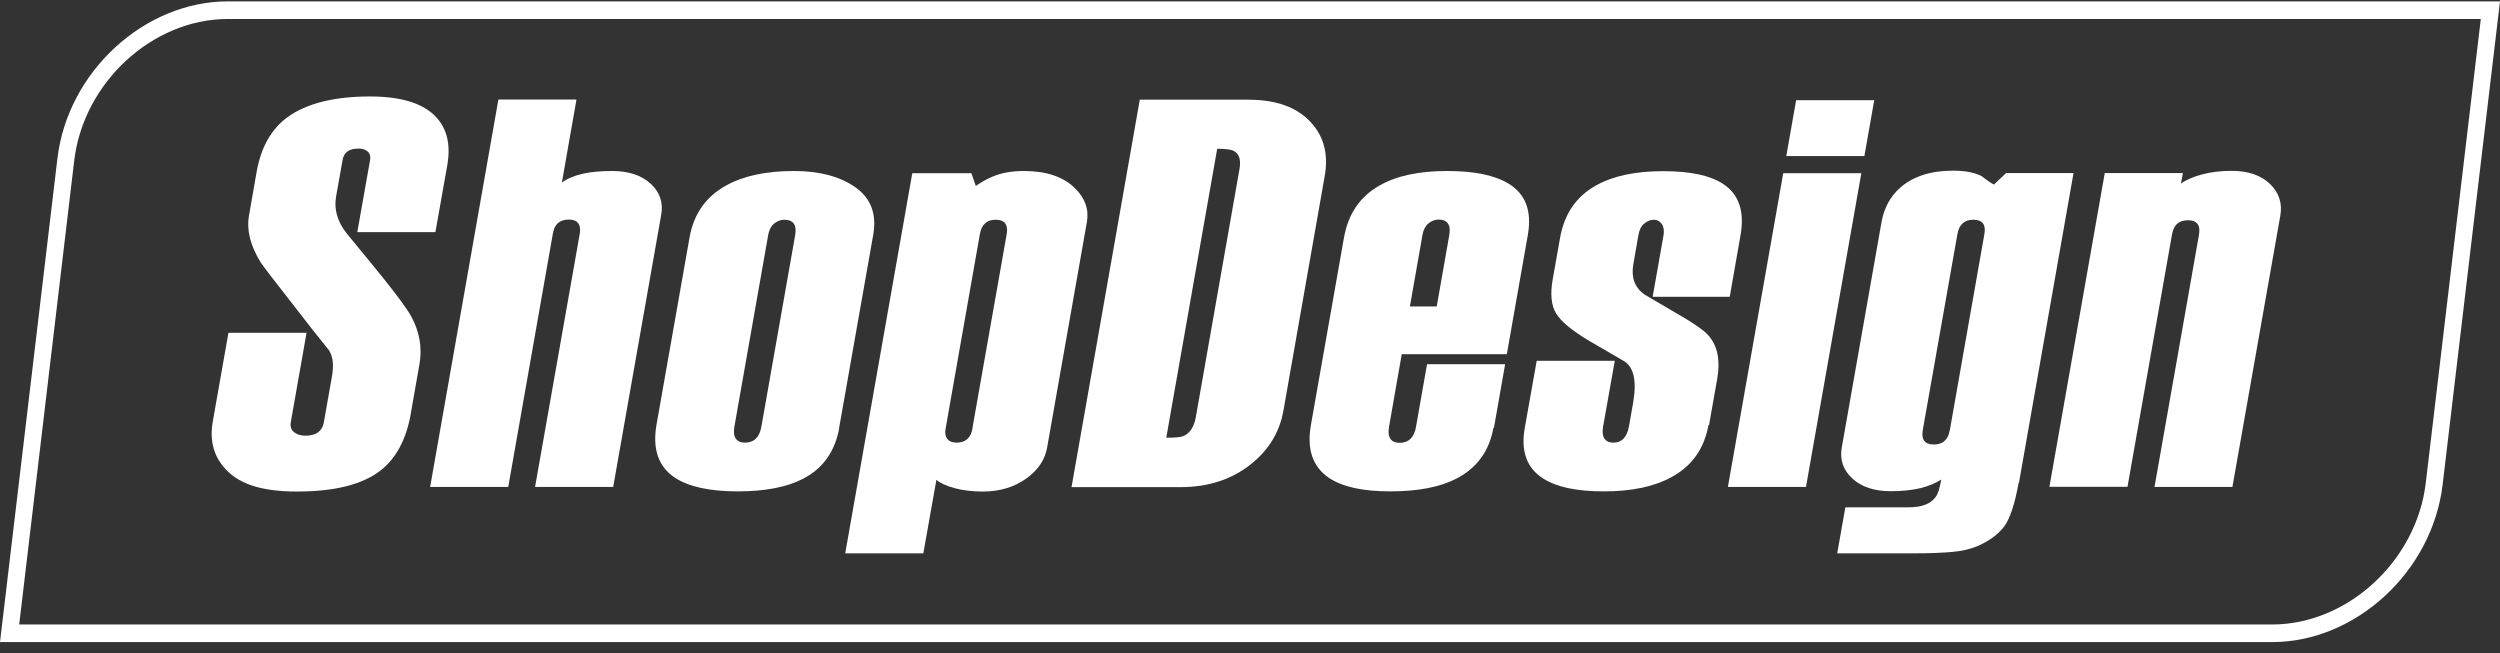
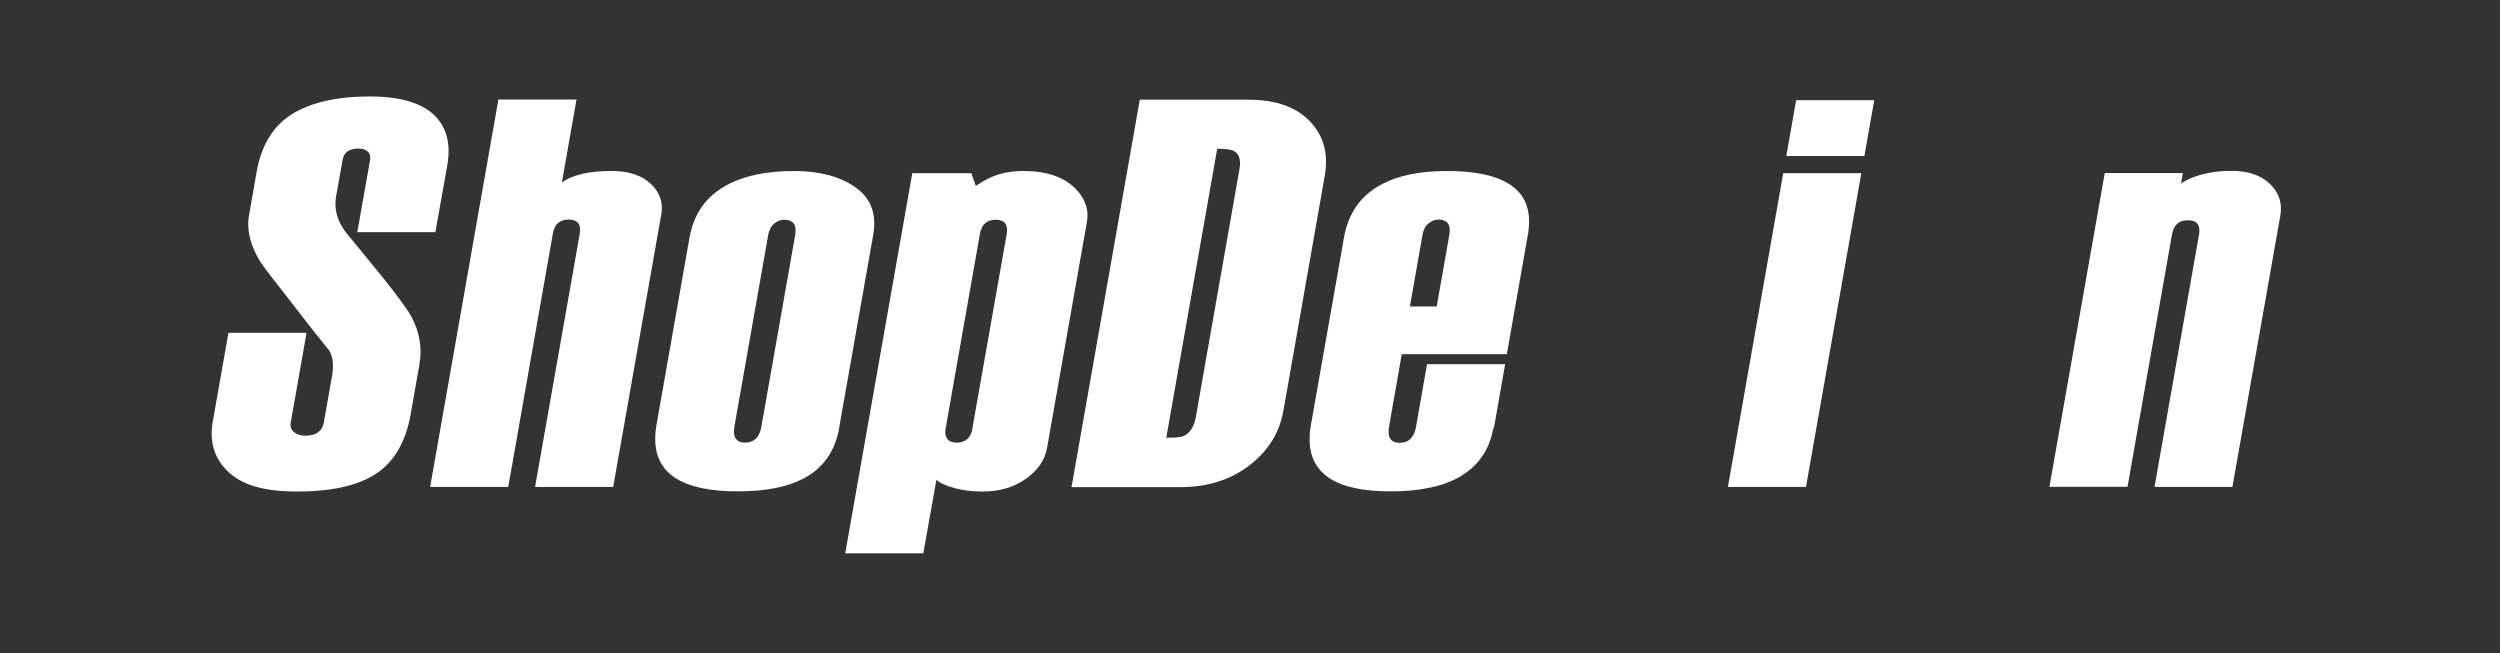
<svg xmlns="http://www.w3.org/2000/svg" width="199" height="52" viewBox="0 0 199 52" fill="none">
  <rect x="0" y="0" width="199" height="52" fill="#333333" stroke="none" />
  <path d="M32.698 32.95C32.333 34.977 31.536 36.478 30.293 37.451C28.847 38.572 26.63 39.126 23.644 39.126C20.657 39.126 18.86 38.464 17.779 37.14C16.968 36.167 16.684 34.964 16.941 33.532L18.184 26.491H24.401L23.144 33.626C23.09 33.95 23.171 34.207 23.401 34.396C23.63 34.586 23.928 34.68 24.293 34.68C24.725 34.68 25.063 34.599 25.32 34.41C25.563 34.234 25.725 33.964 25.779 33.613L26.428 29.937C26.576 29.085 26.509 28.396 26.198 27.896C25.333 26.829 24.414 25.666 23.441 24.396C21.833 22.342 20.928 21.166 20.738 20.869C19.927 19.545 19.617 18.315 19.819 17.166L20.427 13.68C20.779 11.707 21.603 10.261 22.901 9.315C24.401 8.234 26.59 7.679 29.455 7.679C31.928 7.679 33.685 8.22 34.712 9.315C35.59 10.261 35.887 11.531 35.604 13.153L34.658 18.477H28.441L29.455 12.761C29.509 12.463 29.455 12.234 29.279 12.072C29.104 11.909 28.86 11.828 28.549 11.828C28.171 11.828 27.887 11.896 27.671 12.044C27.455 12.193 27.32 12.423 27.266 12.761L26.752 15.639C26.576 16.653 26.847 17.626 27.59 18.572C28.631 19.842 29.604 21.018 30.509 22.139C31.685 23.612 32.441 24.639 32.752 25.221C33.401 26.423 33.617 27.694 33.387 29.004L32.698 32.923V32.95Z" fill="white" />
  <path d="M48.807 38.762H42.591L46.145 18.626C46.28 17.869 45.983 17.477 45.28 17.477C44.915 17.477 44.632 17.572 44.429 17.747C44.213 17.923 44.077 18.207 44.01 18.585L40.456 38.762H34.239L39.672 7.923H45.888L44.726 14.531C45.172 14.207 45.726 13.977 46.388 13.828C47.05 13.68 47.834 13.612 48.726 13.612C50.037 13.612 51.064 13.95 51.794 14.626C52.524 15.301 52.807 16.126 52.632 17.099L48.807 38.775V38.762Z" fill="white" />
  <path d="M66.808 34.045C66.471 35.923 65.525 37.275 63.944 38.099C62.66 38.775 60.916 39.113 58.714 39.113C56.511 39.113 54.808 38.748 53.714 38.018C52.403 37.14 51.93 35.748 52.254 33.829L54.889 18.896C55.227 17.018 56.2 15.639 57.808 14.761C59.2 13.99 60.998 13.612 63.2 13.612C65.227 13.612 66.862 14.044 68.092 14.909C69.322 15.774 69.795 17.031 69.511 18.68L66.795 34.059L66.808 34.045ZM60.606 33.964L63.295 18.72C63.362 18.315 63.335 18.004 63.187 17.801C63.038 17.599 62.795 17.491 62.43 17.491C62.133 17.491 61.862 17.599 61.619 17.801C61.376 18.004 61.214 18.315 61.146 18.72L58.457 33.964C58.389 34.369 58.416 34.694 58.565 34.91C58.714 35.126 58.957 35.234 59.308 35.234C59.66 35.234 59.957 35.126 60.173 34.91C60.389 34.694 60.538 34.369 60.606 33.964Z" fill="white" />
  <path d="M83.348 35.64C83.173 36.613 82.619 37.437 81.659 38.113C80.7 38.788 79.564 39.126 78.213 39.126C77.375 39.126 76.632 39.032 75.983 38.856C75.335 38.68 74.848 38.464 74.537 38.194L73.497 44.045H67.28L72.618 13.788H77.321L77.673 14.801C78.146 14.477 78.564 14.247 78.916 14.099C79.632 13.774 80.497 13.612 81.51 13.612C83.294 13.612 84.646 14.072 85.565 14.977C86.376 15.774 86.7 16.68 86.511 17.707L83.348 35.64ZM77.402 34.099L80.132 18.639C80.267 17.883 79.97 17.491 79.267 17.491C78.902 17.491 78.619 17.585 78.416 17.774C78.2 17.963 78.064 18.247 77.997 18.639L75.267 34.14C75.2 34.491 75.267 34.761 75.416 34.95C75.564 35.14 75.821 35.234 76.145 35.234C76.862 35.234 77.281 34.856 77.416 34.086L77.402 34.099Z" fill="white" />
  <path d="M102.16 32.68C101.863 34.383 101.011 35.788 99.619 36.91C98.092 38.153 96.2 38.775 93.97 38.775H85.294L90.727 7.936H99.362C101.606 7.936 103.268 8.544 104.363 9.761C105.39 10.882 105.755 12.301 105.444 14.031L102.16 32.694V32.68ZM95.187 33.207L98.66 13.477C98.795 12.734 98.646 12.247 98.214 12.018C97.984 11.896 97.538 11.842 96.889 11.842L92.835 34.843C93.552 34.843 94.011 34.802 94.214 34.707C94.727 34.478 95.052 33.964 95.187 33.207Z" fill="white" />
-   <path d="M118.877 34.045C118.552 35.897 117.566 37.248 115.931 38.099C114.62 38.775 112.863 39.113 110.66 39.113C108.457 39.113 106.822 38.748 105.755 38.018C104.484 37.14 104.011 35.748 104.349 33.829L106.984 18.896C107.322 17.018 108.255 15.639 109.822 14.761C111.174 13.99 112.958 13.612 115.174 13.612C117.39 13.612 118.985 13.95 120.093 14.626C121.444 15.45 121.944 16.801 121.62 18.68L119.944 28.194H111.579L110.566 33.977C110.498 34.383 110.525 34.707 110.674 34.923C110.809 35.14 111.066 35.248 111.417 35.248C111.768 35.248 112.066 35.14 112.282 34.923C112.498 34.707 112.647 34.396 112.714 33.977L113.593 28.991H119.809L118.917 34.059L118.877 34.045ZM114.363 24.396L115.363 18.707C115.431 18.301 115.404 17.991 115.255 17.788C115.106 17.585 114.863 17.477 114.512 17.477C114.214 17.477 113.944 17.585 113.701 17.788C113.458 17.991 113.295 18.301 113.228 18.707L112.228 24.396H114.377H114.363Z" fill="white" />
-   <path d="M135.997 33.829C135.659 35.707 134.686 37.086 133.078 37.964C131.686 38.735 129.889 39.113 127.686 39.113C125.483 39.113 123.929 38.775 122.848 38.099C121.537 37.275 121.037 35.924 121.375 34.045L122.321 28.721H128.537L127.605 33.964C127.537 34.37 127.564 34.694 127.713 34.91C127.862 35.126 128.091 35.234 128.429 35.234C128.767 35.234 129.037 35.126 129.24 34.91C129.443 34.694 129.578 34.383 129.659 33.978L129.997 32.059C130.294 30.369 130.064 29.275 129.321 28.775C128.294 28.18 127.335 27.626 126.443 27.099C125.118 26.302 124.267 25.599 123.875 24.964C123.483 24.329 123.389 23.423 123.591 22.261L124.186 18.91C124.524 17.031 125.456 15.653 127.024 14.774C128.375 14.004 130.159 13.626 132.375 13.626C134.592 13.626 136.119 13.964 137.159 14.639C138.416 15.464 138.875 16.815 138.551 18.693L137.686 23.626H131.551L132.416 18.734C132.483 18.356 132.429 18.045 132.281 17.829C132.119 17.612 131.916 17.491 131.659 17.491C131.375 17.491 131.105 17.599 130.875 17.802C130.632 18.004 130.483 18.315 130.416 18.721L130.01 21.058C129.835 22.085 130.118 22.883 130.889 23.437L133.078 24.721C134.673 25.626 135.646 26.288 135.997 26.707C136.713 27.532 136.943 28.653 136.7 30.099L136.038 33.843L135.997 33.829Z" fill="white" />
+   <path d="M118.877 34.045C118.552 35.897 117.566 37.248 115.931 38.099C114.62 38.775 112.863 39.113 110.66 39.113C108.457 39.113 106.822 38.748 105.755 38.018C104.484 37.14 104.011 35.748 104.349 33.829L106.984 18.896C107.322 17.018 108.255 15.639 109.822 14.761C111.174 13.99 112.958 13.612 115.174 13.612C117.39 13.612 118.985 13.95 120.093 14.626C121.444 15.45 121.944 16.801 121.62 18.68L119.944 28.194H111.579L110.566 33.977C110.498 34.383 110.525 34.707 110.674 34.923C110.809 35.14 111.066 35.248 111.417 35.248C111.768 35.248 112.066 35.14 112.282 34.923C112.498 34.707 112.647 34.396 112.714 33.977L113.593 28.991H119.809L118.917 34.059L118.877 34.045ZM114.363 24.396L115.363 18.707C115.431 18.301 115.404 17.991 115.255 17.788C115.106 17.585 114.863 17.477 114.512 17.477C114.214 17.477 113.944 17.585 113.701 17.788C113.458 17.991 113.295 18.301 113.228 18.707L112.228 24.396H114.377Z" fill="white" />
  <path d="M143.756 38.762H137.54L141.945 13.788H148.162L143.756 38.762ZM148.405 12.423H142.188L142.972 7.977H149.189L148.405 12.423Z" fill="white" />
-   <path d="M160.688 38.41C160.377 40.14 159.985 41.316 159.512 41.937C159.026 42.559 158.323 43.072 157.391 43.478C156.837 43.708 156.161 43.87 155.364 43.937C154.566 44.005 153.593 44.045 152.458 44.045H146.242L146.89 40.383H151.945C152.985 40.383 153.715 40.099 154.107 39.518C154.269 39.289 154.404 38.843 154.526 38.167C154.08 38.464 153.526 38.694 152.864 38.856C152.188 39.018 151.418 39.099 150.512 39.099C149.201 39.099 148.174 38.762 147.444 38.086C146.715 37.41 146.431 36.586 146.607 35.613L149.769 17.68C149.972 16.558 150.458 15.653 151.242 14.95C152.269 14.045 153.674 13.585 155.458 13.585C156.445 13.585 157.201 13.734 157.756 14.031C158.201 14.383 158.526 14.599 158.715 14.693L159.688 13.774H165.053L160.715 38.397L160.688 38.41ZM155.201 34.275L157.958 18.626C158.026 18.247 157.985 17.964 157.837 17.774C157.688 17.585 157.445 17.491 157.08 17.491C156.364 17.491 155.945 17.869 155.81 18.639L153.053 34.234C152.918 34.991 153.215 35.383 153.931 35.383C154.282 35.383 154.58 35.288 154.782 35.099C154.999 34.91 155.134 34.64 155.188 34.288L155.201 34.275Z" fill="white" />
  <path d="M177.715 38.762H171.499L175.04 18.68C175.175 17.923 174.877 17.531 174.161 17.531C173.81 17.531 173.513 17.626 173.31 17.802C173.107 17.977 172.958 18.275 172.891 18.667L169.35 38.748H163.134L167.539 13.775H173.756L173.607 14.612C174.013 14.315 174.58 14.072 175.283 13.883C175.986 13.694 176.769 13.599 177.634 13.599C178.945 13.599 179.972 13.95 180.688 14.639C181.405 15.329 181.688 16.18 181.513 17.166L177.702 38.748L177.715 38.762Z" fill="white" />
-   <path d="M180.859 51.11H0L4.569 12.625C5.38 5.723 11.477 0.11 18.141 0.11H199L194.431 38.594C193.606 45.496 187.523 51.11 180.859 51.11ZM1.528 49.71H180.859C186.874 49.71 192.363 44.642 193.093 38.426L197.472 1.51H18.141C12.126 1.51 6.637 6.577 5.907 12.793L1.528 49.71Z" fill="white" />
</svg>